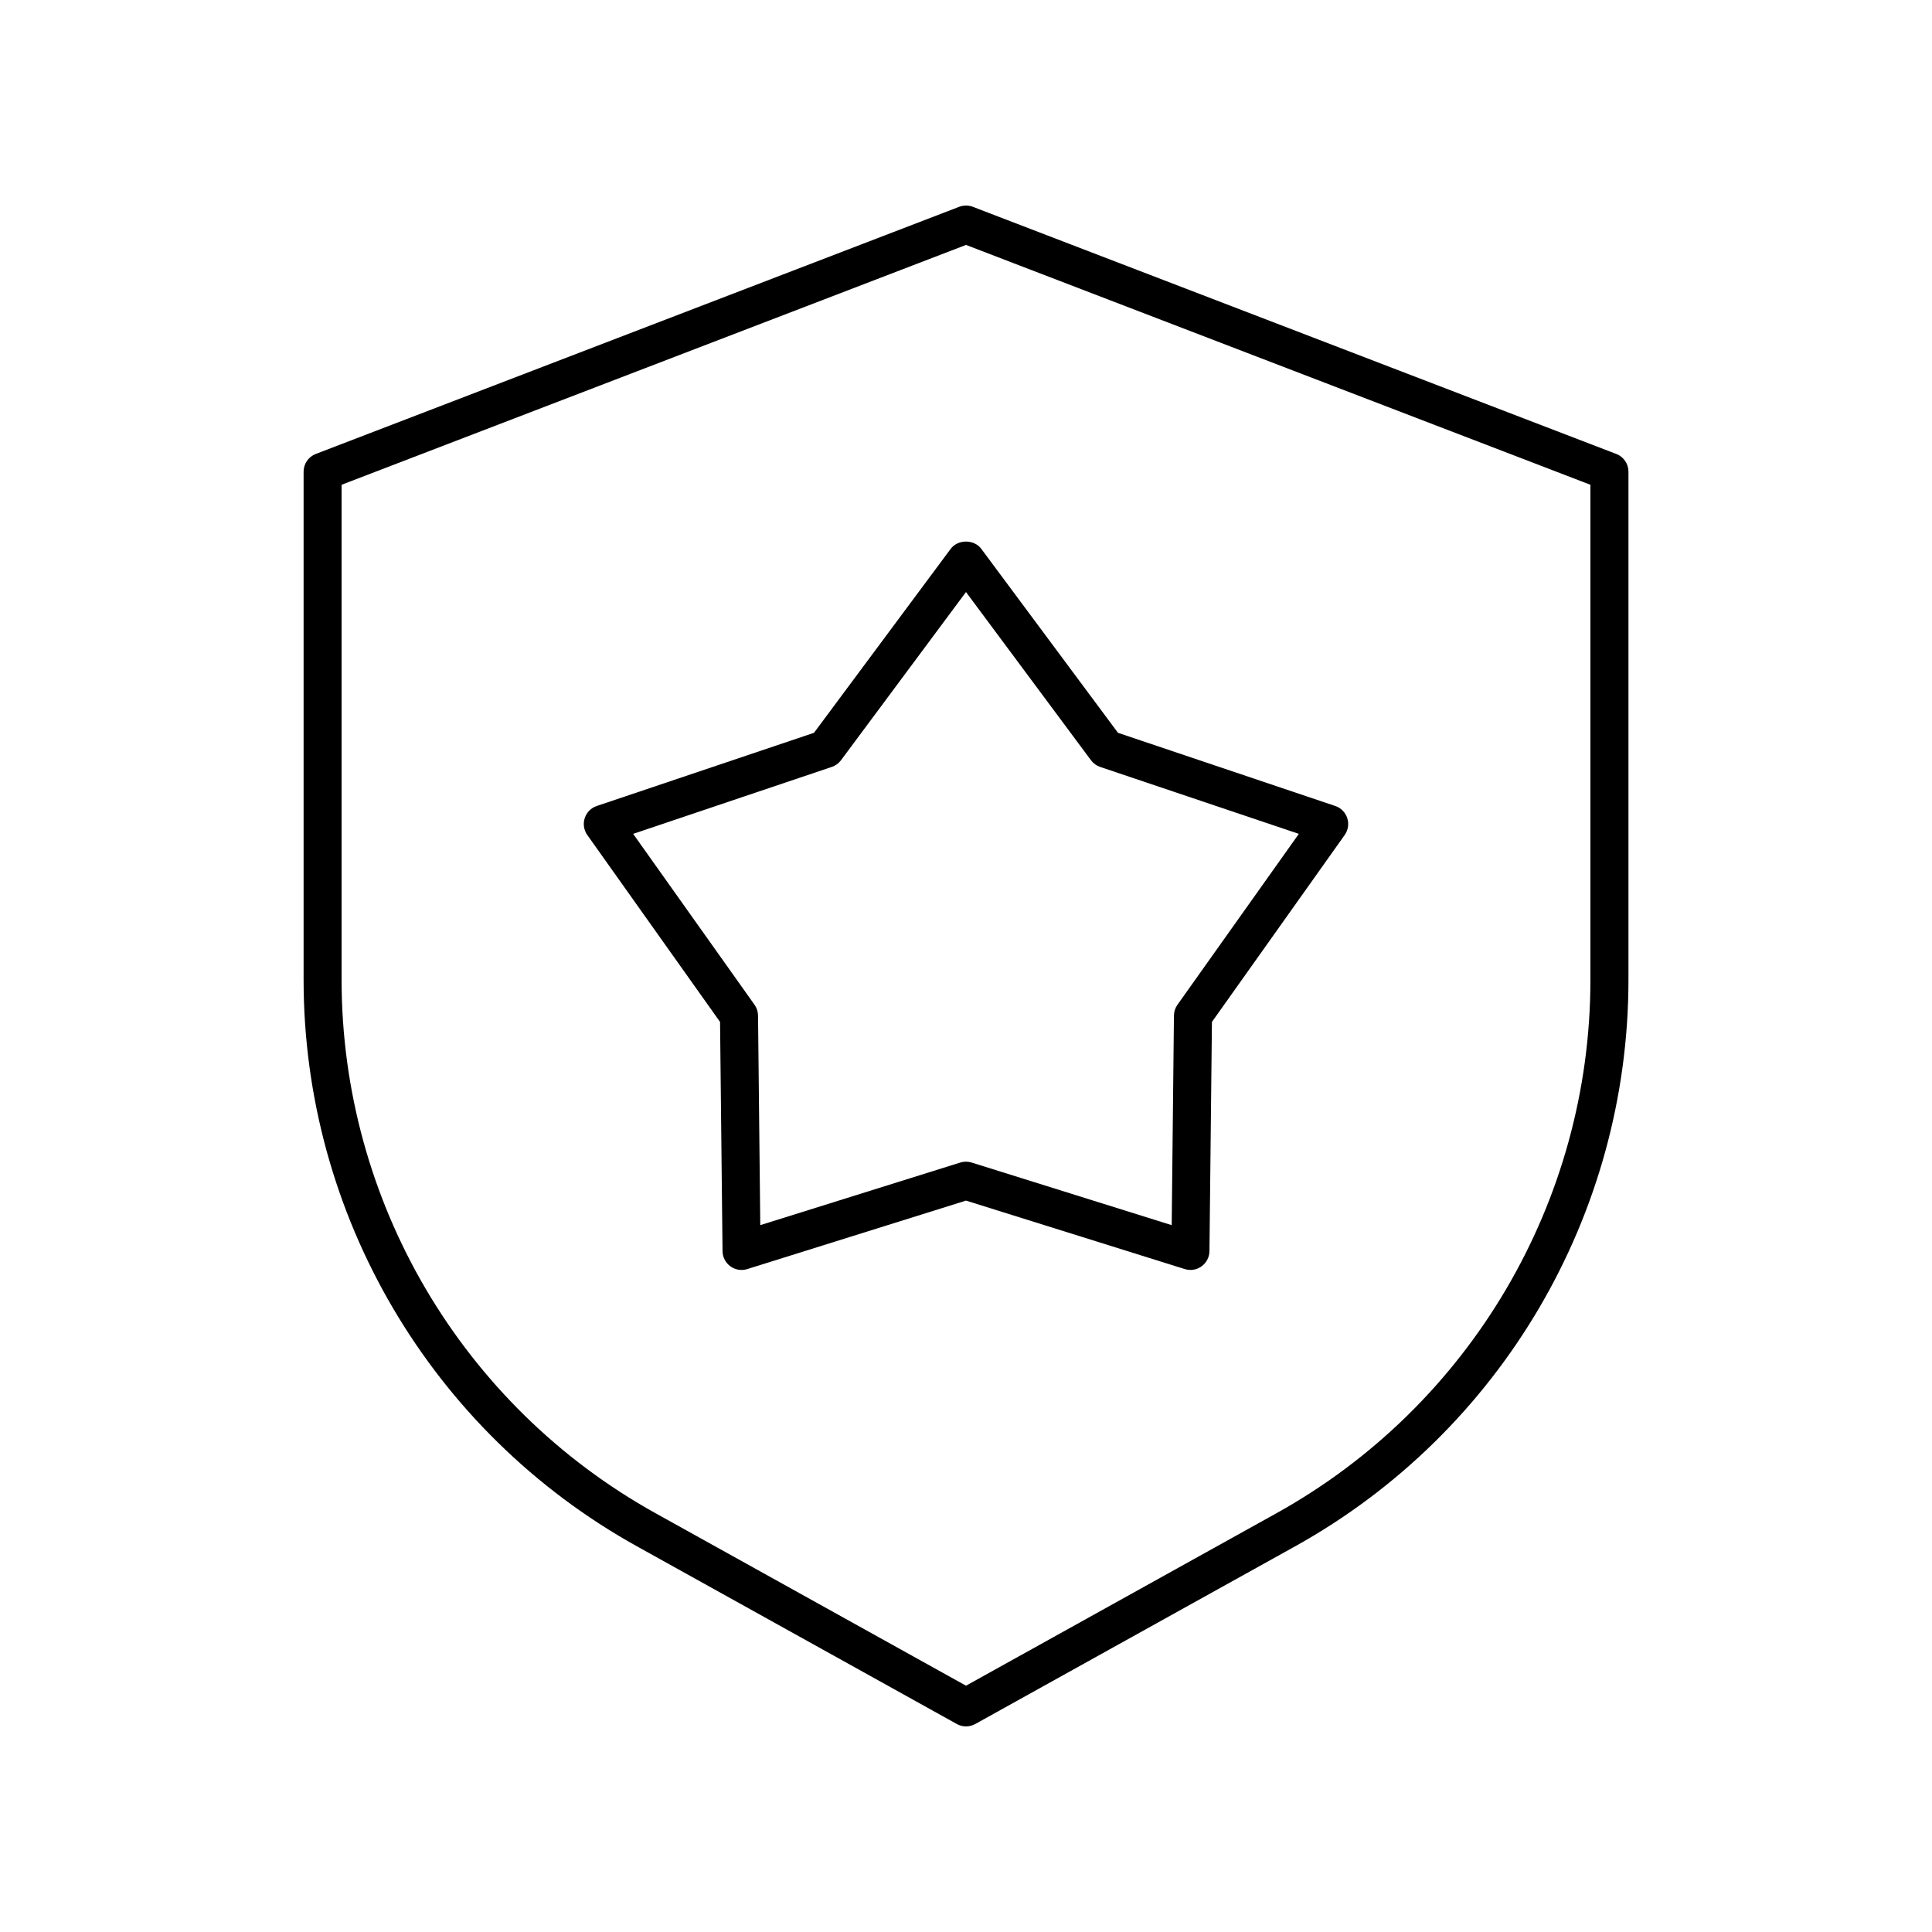
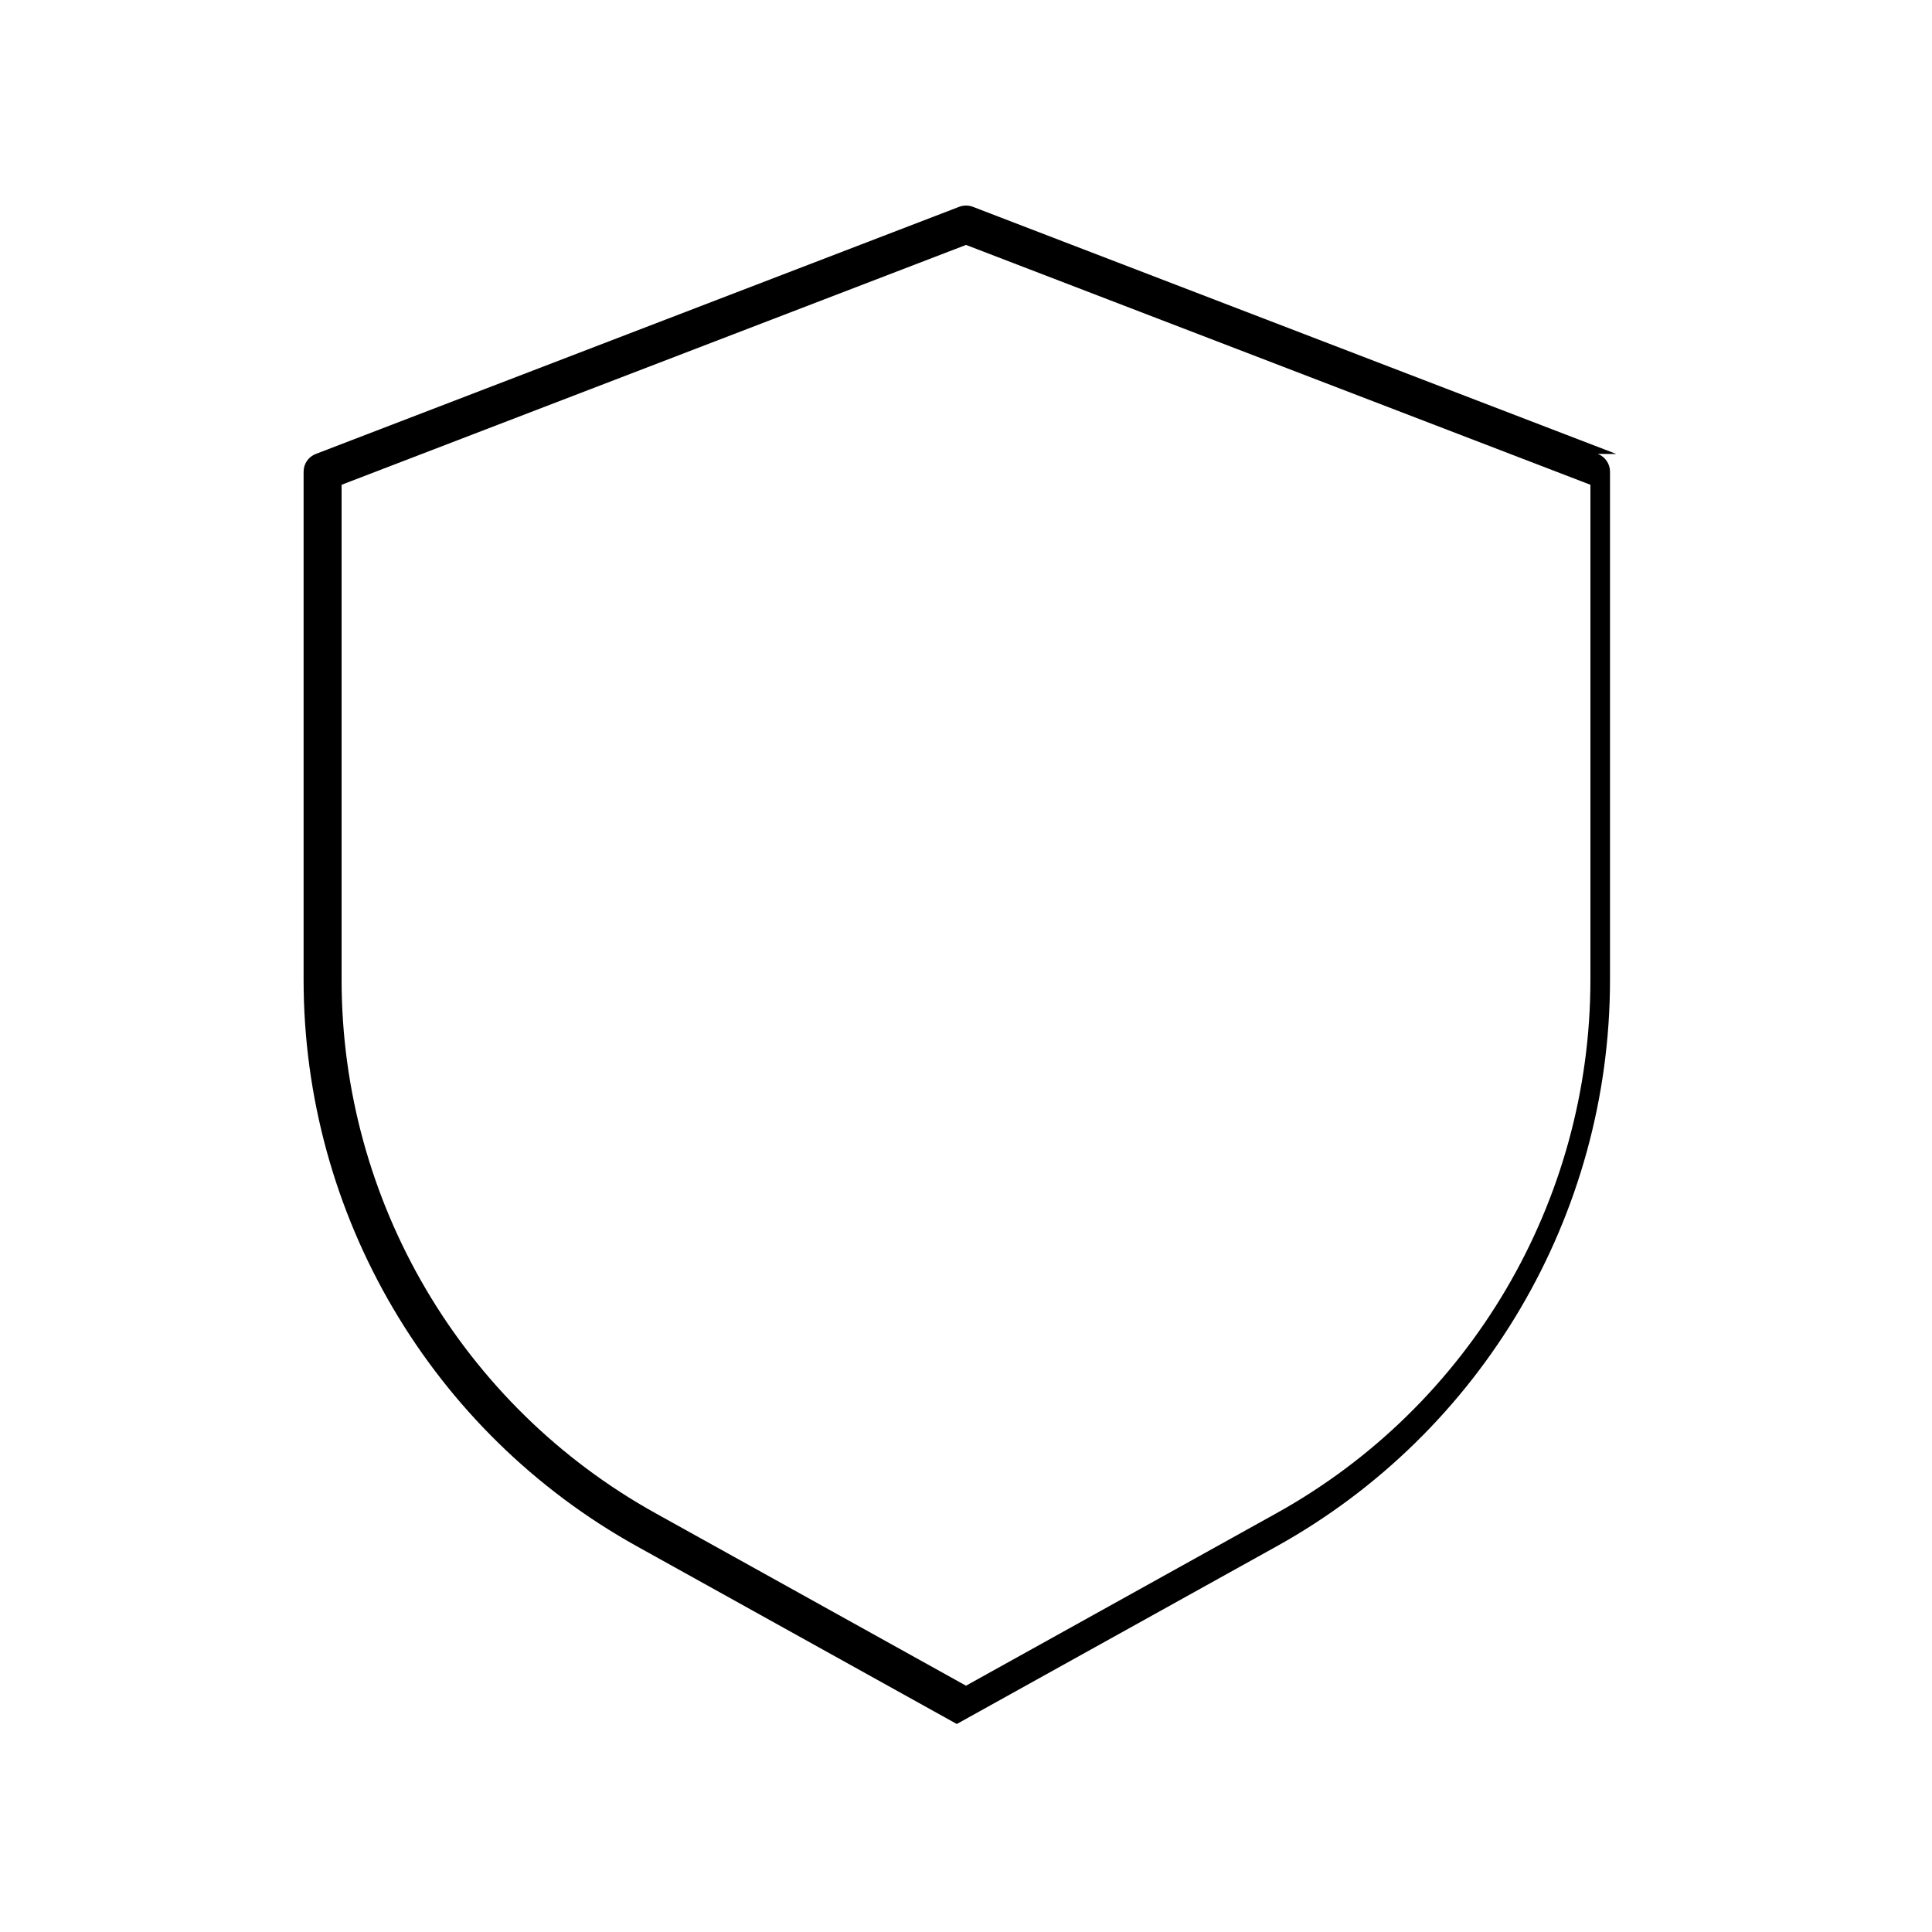
<svg xmlns="http://www.w3.org/2000/svg" fill="#000000" width="800px" height="800px" version="1.1" viewBox="144 144 512 512">
  <g>
-     <path d="m572.32 264.3-170.51-65.496c-1.16-0.441-2.449-0.441-3.609 0l-170.51 65.496c-1.953 0.746-3.234 2.617-3.234 4.703v134.65c0 62.348 33.859 119.89 88.363 150.15l84.742 47.074c0.758 0.426 1.602 0.637 2.445 0.637 0.84 0 1.688-0.211 2.445-0.633l84.742-47.074c54.504-30.27 88.363-87.809 88.363-150.15v-134.66c0-2.086-1.285-3.957-3.234-4.703zm-6.844 139.36c0 58.691-31.871 112.85-83.18 141.35l-82.293 45.715-82.297-45.715c-51.305-28.496-83.18-82.656-83.18-141.35v-131.19l165.48-63.562 165.47 63.562z" />
-     <path d="m395.95 289.44-36.234 48.762-57.574 19.395c-1.512 0.508-2.691 1.699-3.184 3.219-0.492 1.516-0.234 3.172 0.684 4.473l35.18 49.535 0.656 60.742c0.02 1.594 0.789 3.086 2.078 4.019 1.289 0.941 2.957 1.215 4.469 0.734l57.973-18.148 57.977 18.145c0.492 0.156 1 0.23 1.504 0.23 1.055 0 2.09-0.328 2.961-0.965 1.289-0.934 2.055-2.426 2.078-4.019l0.656-60.742 35.18-49.535c0.922-1.301 1.176-2.957 0.684-4.473-0.492-1.52-1.672-2.711-3.184-3.219l-57.578-19.391-36.234-48.762c-1.898-2.559-6.191-2.559-8.09 0zm37.176 56.039c0.613 0.82 1.461 1.441 2.434 1.766l52.645 17.738-32.168 45.289c-0.594 0.836-0.922 1.836-0.93 2.863l-0.594 55.543-53.012-16.59c-0.492-0.156-1-0.234-1.504-0.234-0.508 0-1.012 0.078-1.504 0.23l-53.012 16.59-0.594-55.543c-0.012-1.027-0.336-2.027-0.93-2.863l-32.168-45.289 52.645-17.738c0.973-0.324 1.82-0.945 2.434-1.766l33.129-44.582z" />
+     <path d="m572.32 264.3-170.51-65.496c-1.16-0.441-2.449-0.441-3.609 0l-170.51 65.496c-1.953 0.746-3.234 2.617-3.234 4.703v134.65c0 62.348 33.859 119.89 88.363 150.15l84.742 47.074l84.742-47.074c54.504-30.27 88.363-87.809 88.363-150.15v-134.66c0-2.086-1.285-3.957-3.234-4.703zm-6.844 139.36c0 58.691-31.871 112.85-83.18 141.35l-82.293 45.715-82.297-45.715c-51.305-28.496-83.18-82.656-83.18-141.35v-131.19l165.48-63.562 165.47 63.562z" />
  </g>
</svg>